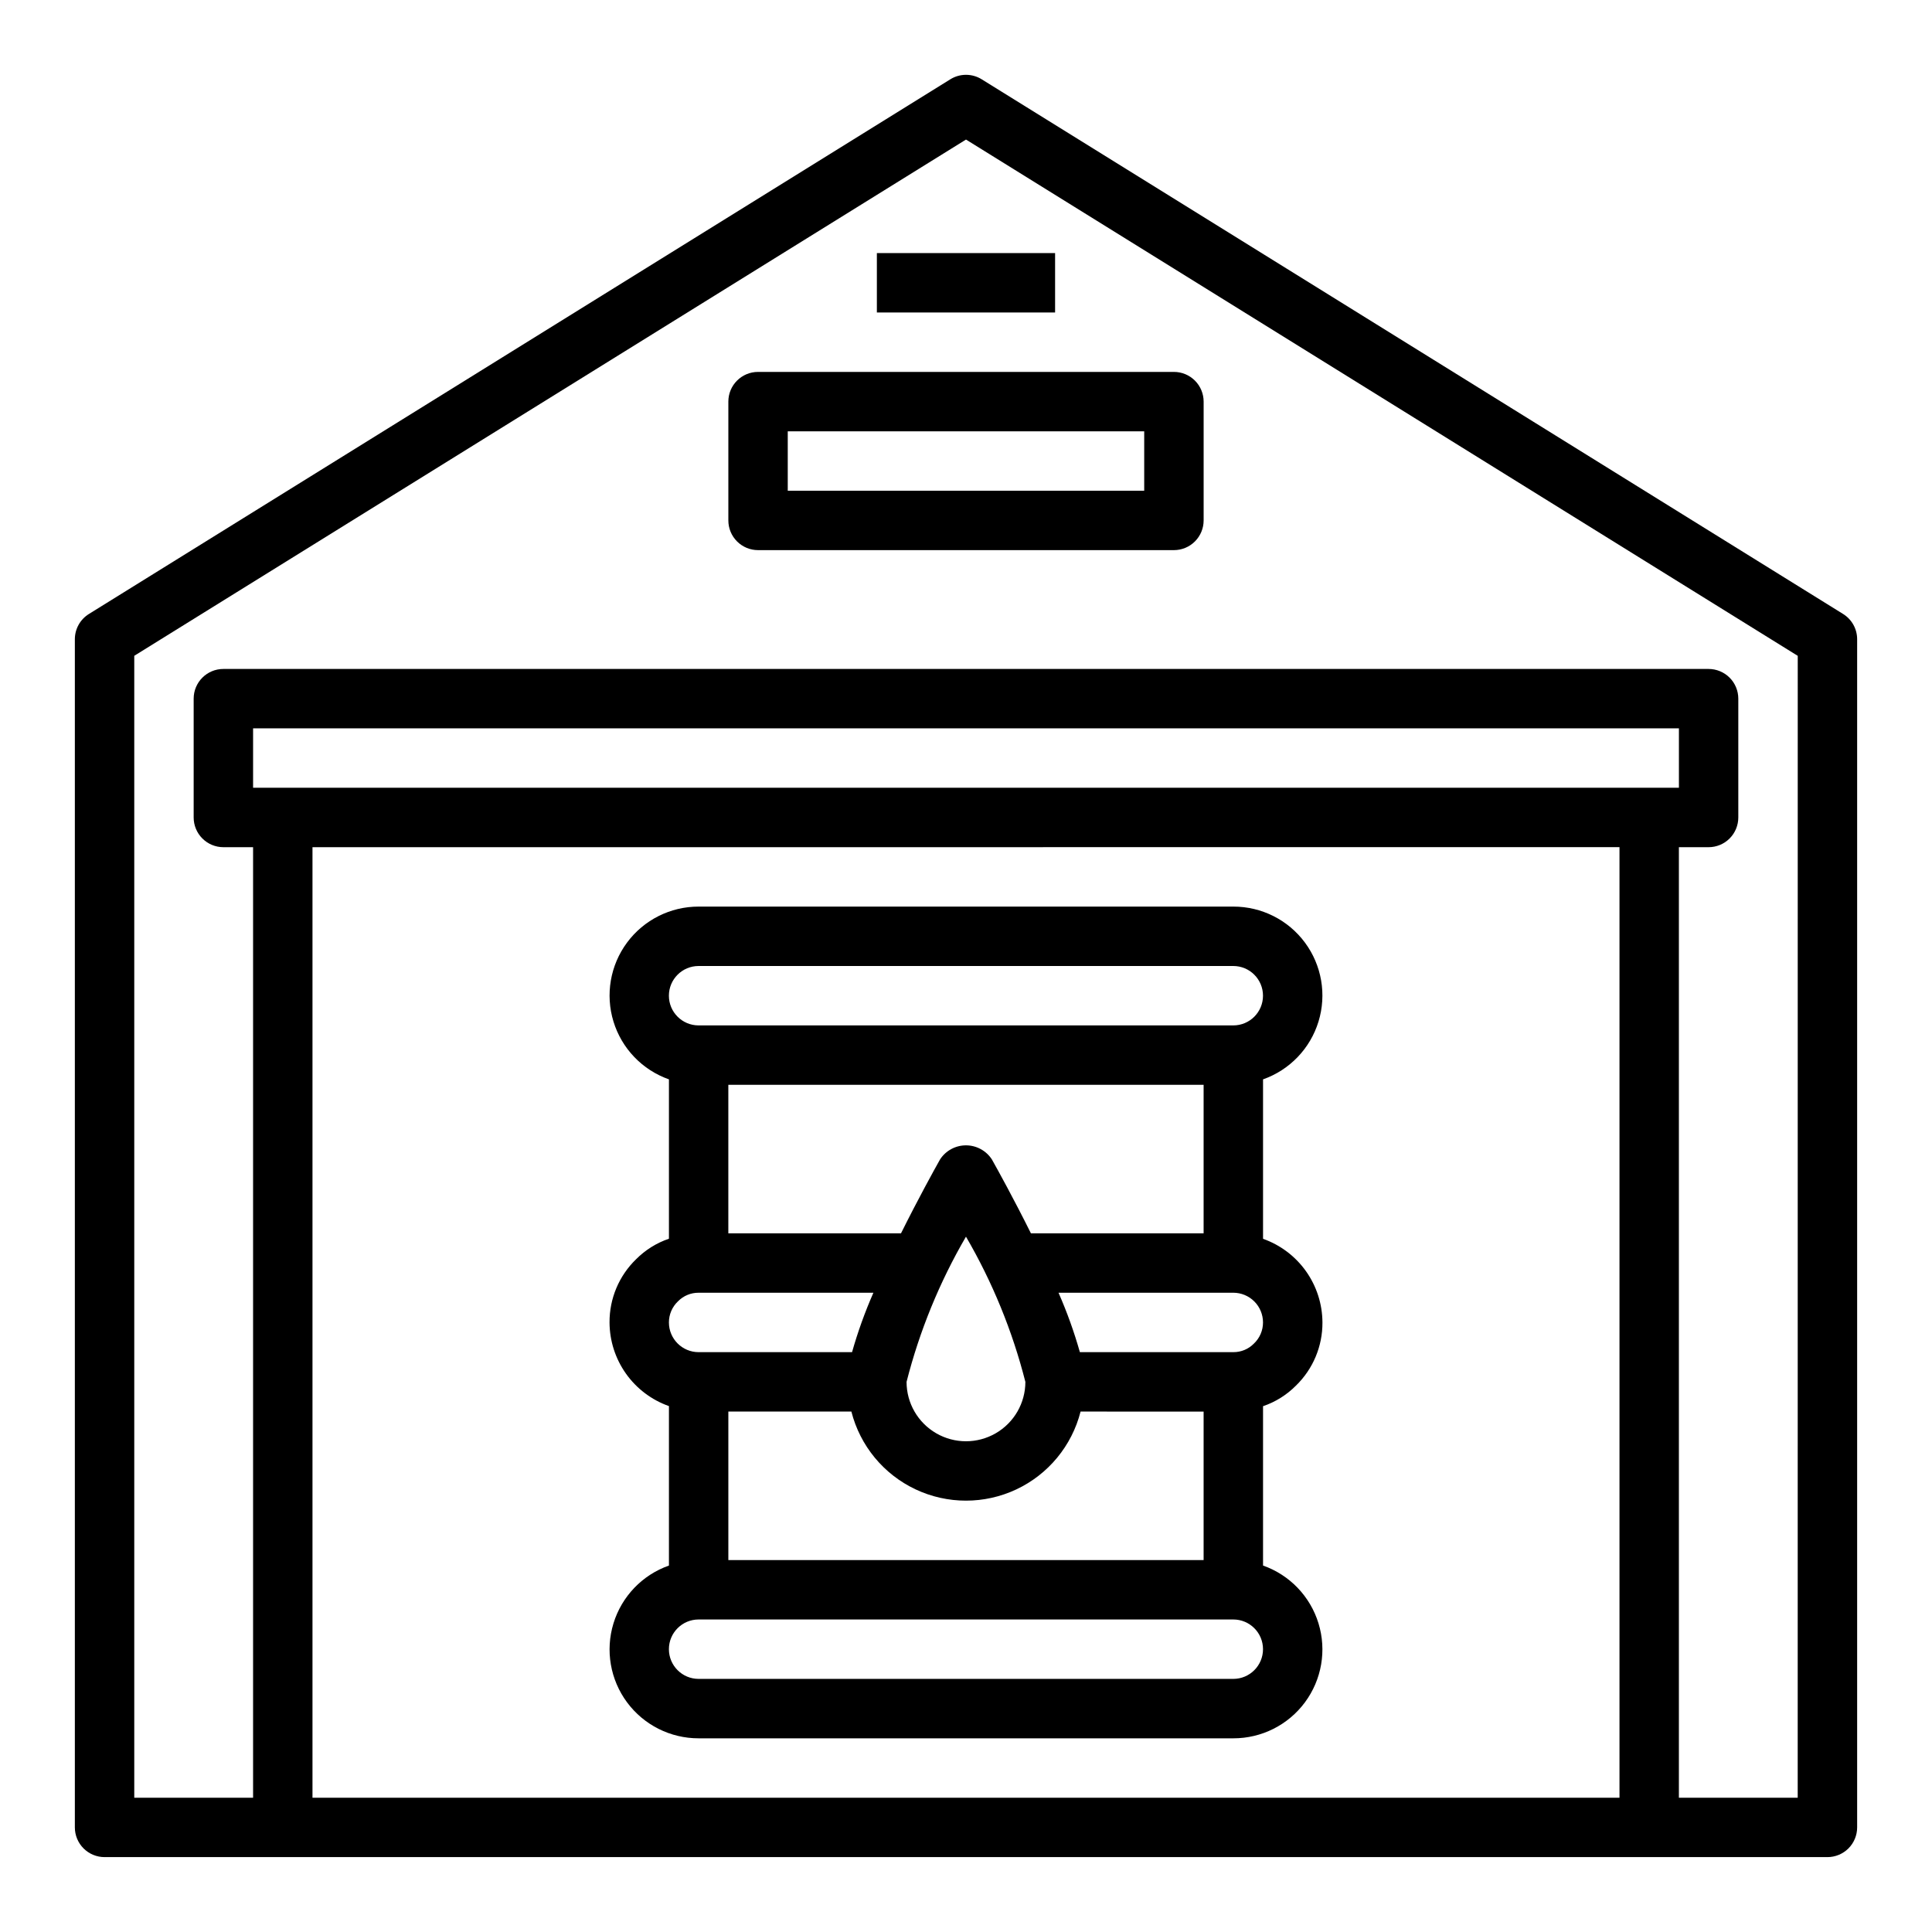
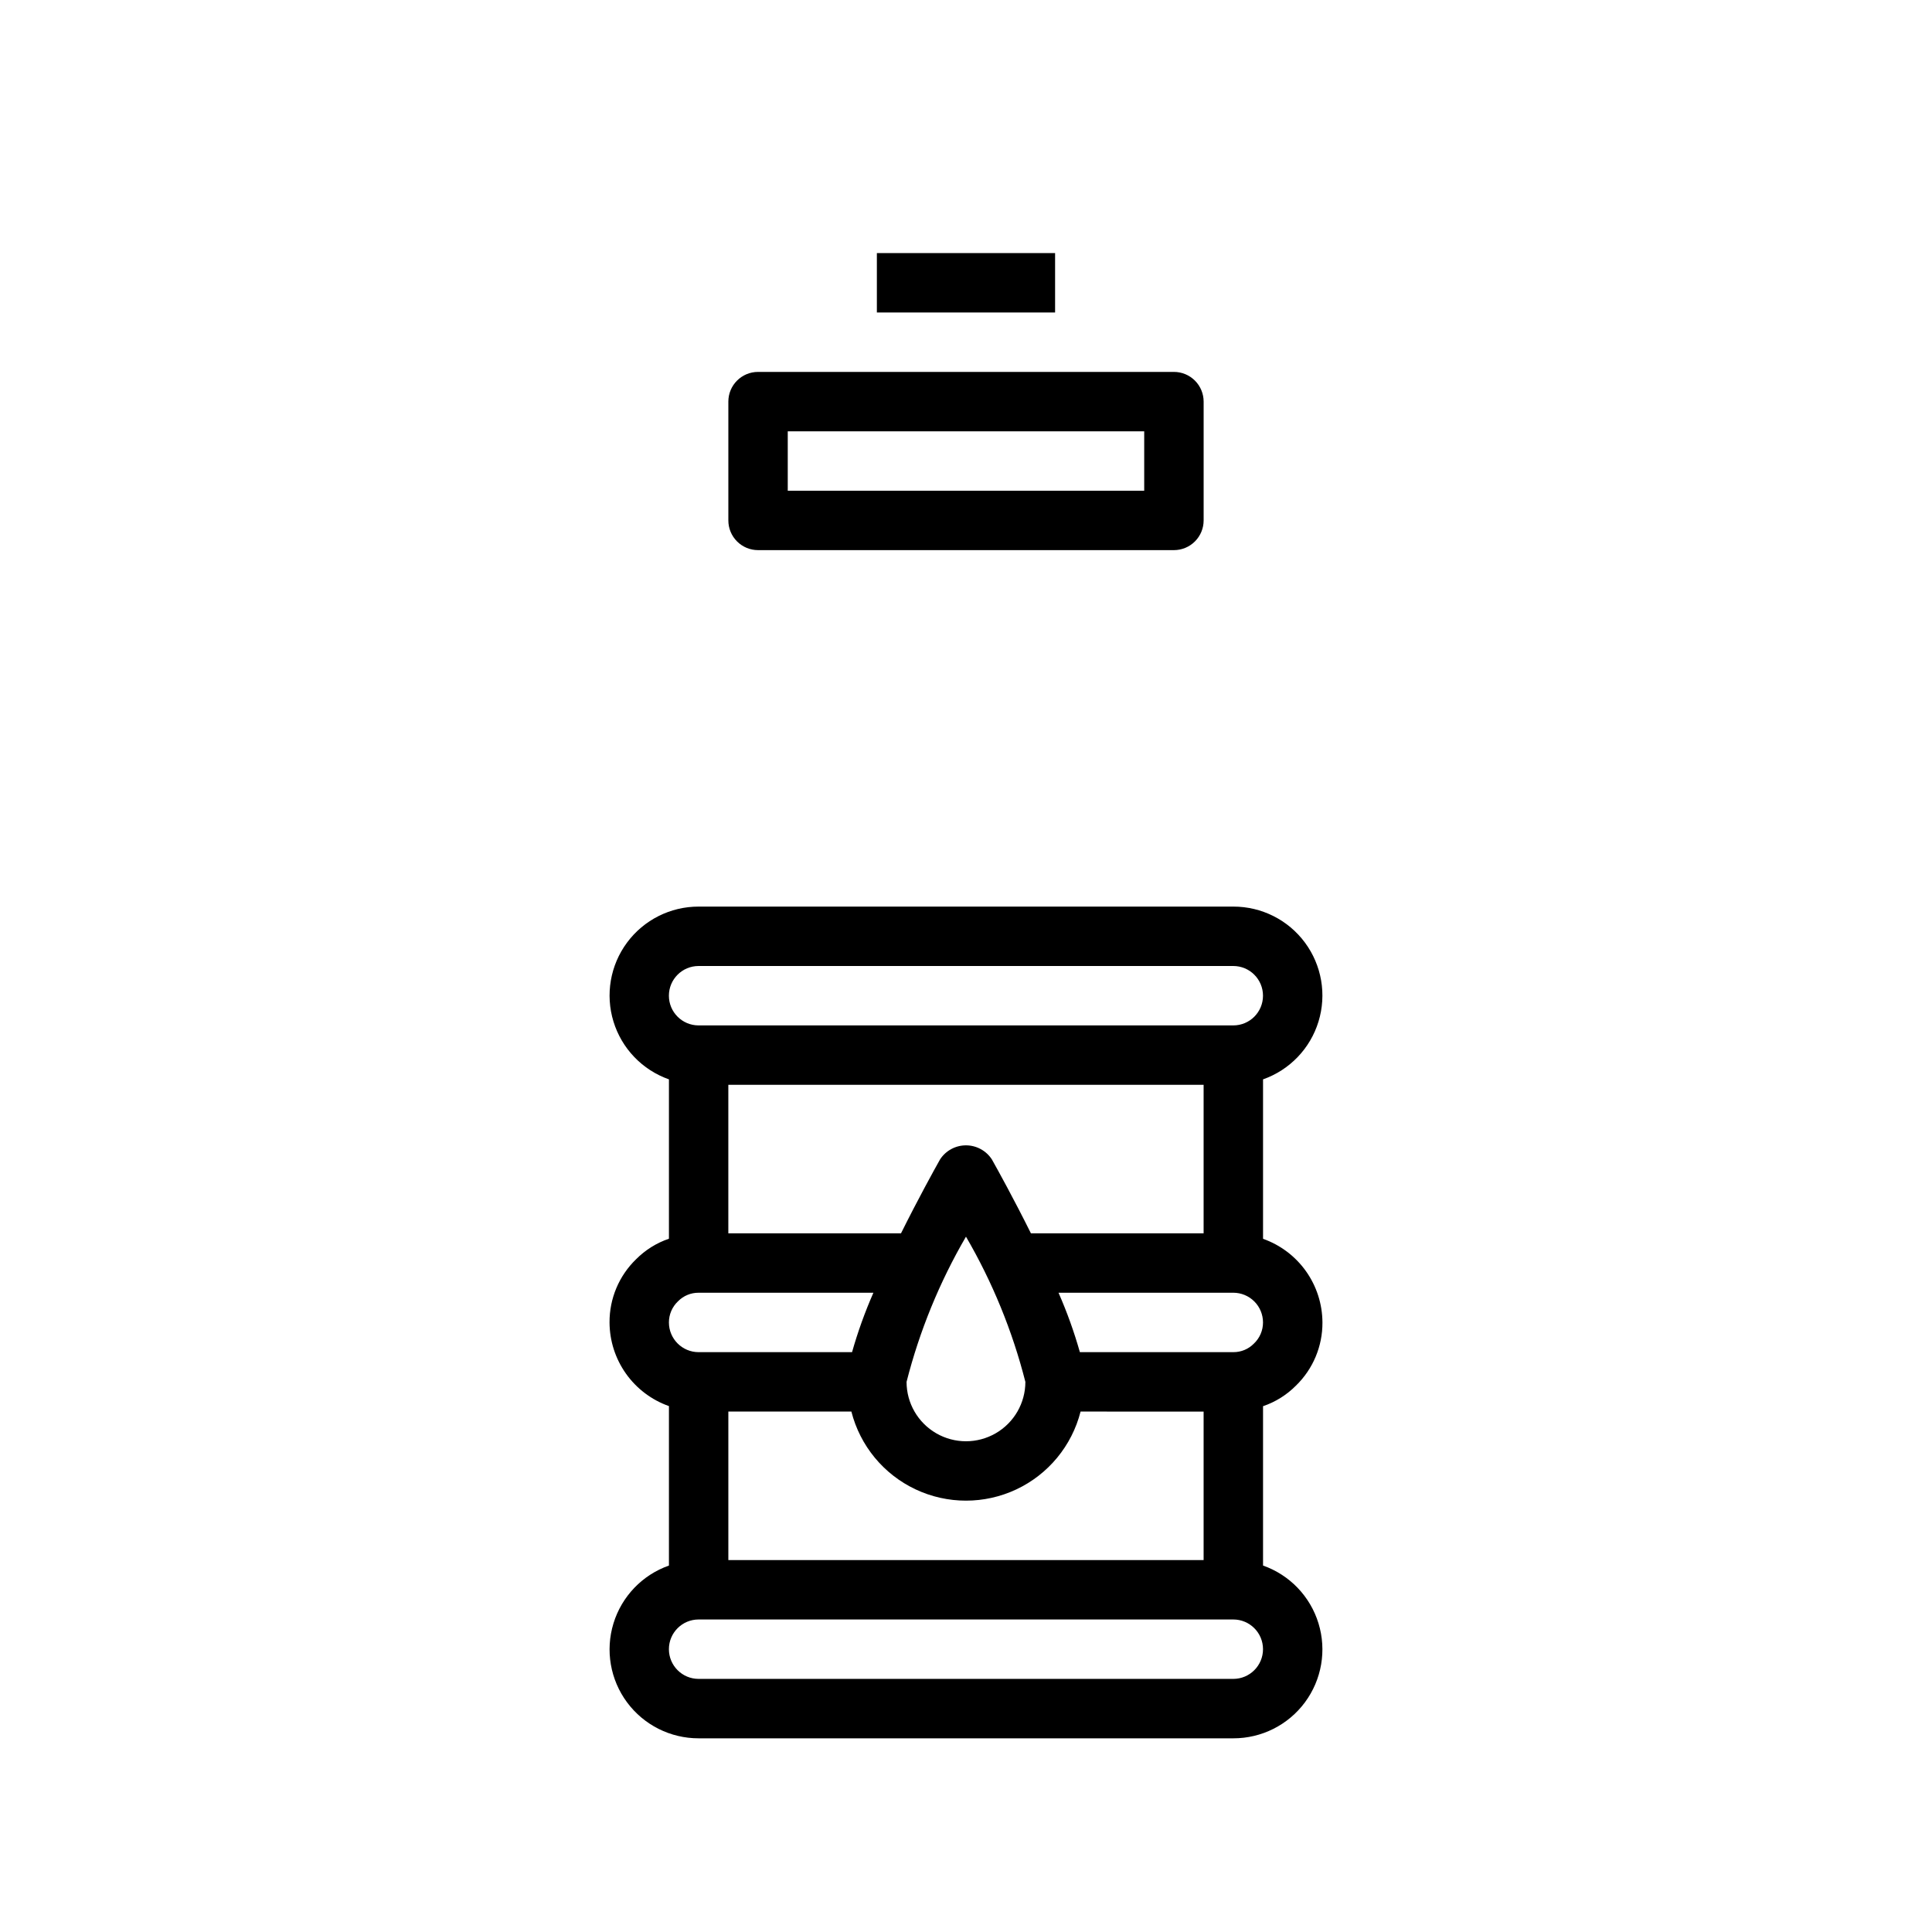
<svg xmlns="http://www.w3.org/2000/svg" fill="#000000" width="800px" height="800px" version="1.1" viewBox="144 144 512 512">
  <g>
-     <path d="m632.44 306.71-228.29-141.7c-2.543-1.578-5.758-1.578-8.297 0l-228.29 141.7c-2.316 1.438-3.727 3.969-3.727 6.691v314.88c0 2.086 0.832 4.09 2.309 5.566 1.477 1.473 3.477 2.305 5.566 2.305h456.58c2.086 0 4.09-0.832 5.566-2.305 1.473-1.477 2.305-3.481 2.305-5.566v-314.88c0-2.723-1.41-5.254-3.723-6.691zm-421.37 46.051v-15.742h377.86v15.742zm362.11 15.742v251.91h-346.37v-251.9zm47.23 251.91h-31.488v-251.9h7.875c2.086 0 4.09-0.832 5.566-2.309 1.473-1.477 2.305-3.477 2.305-5.566v-31.488c0-2.086-0.832-4.09-2.305-5.566-1.477-1.473-3.481-2.305-5.566-2.305h-393.6c-4.348 0-7.875 3.523-7.875 7.871v31.488c0 2.09 0.832 4.09 2.309 5.566 1.477 1.477 3.477 2.309 5.566 2.309h7.871v251.9h-31.488v-302.62l220.42-136.81 220.42 136.82z" />
    <path d="m337.02 250.43v31.488c0 2.09 0.828 4.09 2.305 5.566s3.477 2.305 5.566 2.305h110.21c2.09 0 4.09-0.828 5.566-2.305 1.477-1.477 2.309-3.477 2.309-5.566v-31.488c0-2.086-0.832-4.09-2.309-5.566-1.477-1.477-3.477-2.305-5.566-2.305h-110.21c-4.348 0-7.871 3.523-7.871 7.871zm15.742 7.871h94.465v15.742l-94.465 0.004z" />
    <path d="m376.38 211.07h47.23v15.742h-47.23z" />
    <path d="m312.56 477.72c-4.527 4.391-7.066 10.438-7.027 16.742 0.02 4.867 1.543 9.609 4.359 13.578 2.82 3.969 6.797 6.969 11.383 8.59v42.258c-7.055 2.484-12.508 8.172-14.699 15.324-2.191 7.152-0.855 14.918 3.598 20.926 4.453 6.012 11.496 9.547 18.973 9.535h141.7c7.477 0.012 14.52-3.523 18.973-9.535 4.453-6.008 5.789-13.773 3.598-20.926-2.188-7.152-7.644-12.84-14.699-15.324v-42.234c3.289-1.113 6.269-2.981 8.715-5.445 4.527-4.391 7.066-10.438 7.027-16.746-0.02-4.863-1.543-9.605-4.359-13.574-2.82-3.969-6.793-6.969-11.383-8.59v-42.258c7.055-2.484 12.512-8.172 14.699-15.324 2.191-7.152 0.855-14.918-3.598-20.926-4.453-6.012-11.496-9.547-18.973-9.535h-141.7c-7.477-0.012-14.52 3.523-18.973 9.535-4.453 6.008-5.789 13.773-3.598 20.926s7.644 12.84 14.699 15.324v42.234c-3.285 1.113-6.269 2.981-8.715 5.445zm150.41-46.23v39.359h-45.762c-4.496-9.035-8.715-16.688-10.352-19.594-1.512-2.324-4.094-3.727-6.863-3.727-2.773 0-5.356 1.402-6.867 3.727-1.637 2.906-5.856 10.555-10.352 19.594h-45.758v-39.359zm0 86.594v39.359l-125.95-0.004v-39.359h32.605c2.309 9.066 8.543 16.629 17.008 20.617 8.461 3.988 18.262 3.988 26.727 0 8.461-3.988 14.699-11.551 17.004-20.617zm-62.977-46.352v-0.004c7.008 12.035 12.309 24.984 15.742 38.48 0 5.625-3 10.82-7.871 13.633s-10.875 2.812-15.746 0-7.871-8.008-7.871-13.633c3.438-13.496 8.734-26.445 15.746-38.48zm-76.305 17.121c1.438-1.465 3.406-2.281 5.453-2.262h46.32c-2.246 5.113-4.137 10.375-5.66 15.746h-40.66c-4.348 0-7.871-3.527-7.871-7.875-0.004-2.121 0.871-4.152 2.418-5.609zm147.15 100.07h-141.7c-4.348 0-7.871-3.523-7.871-7.871 0-4.348 3.523-7.871 7.871-7.871h141.7c4.348 0 7.871 3.523 7.871 7.871 0 4.348-3.523 7.871-7.871 7.871zm5.457-88.852h-0.004c-1.434 1.465-3.406 2.281-5.453 2.262h-40.66c-1.523-5.371-3.414-10.633-5.66-15.746h46.32c2.086 0 4.09 0.832 5.566 2.305 1.477 1.477 2.305 3.481 2.305 5.566 0.004 2.125-0.871 4.156-2.418 5.613zm-147.16-100.07h141.7c4.348 0 7.871 3.523 7.871 7.871s-3.523 7.871-7.871 7.871h-141.7c-4.348 0-7.871-3.523-7.871-7.871s3.523-7.871 7.871-7.871z" />
  </g>
</svg>